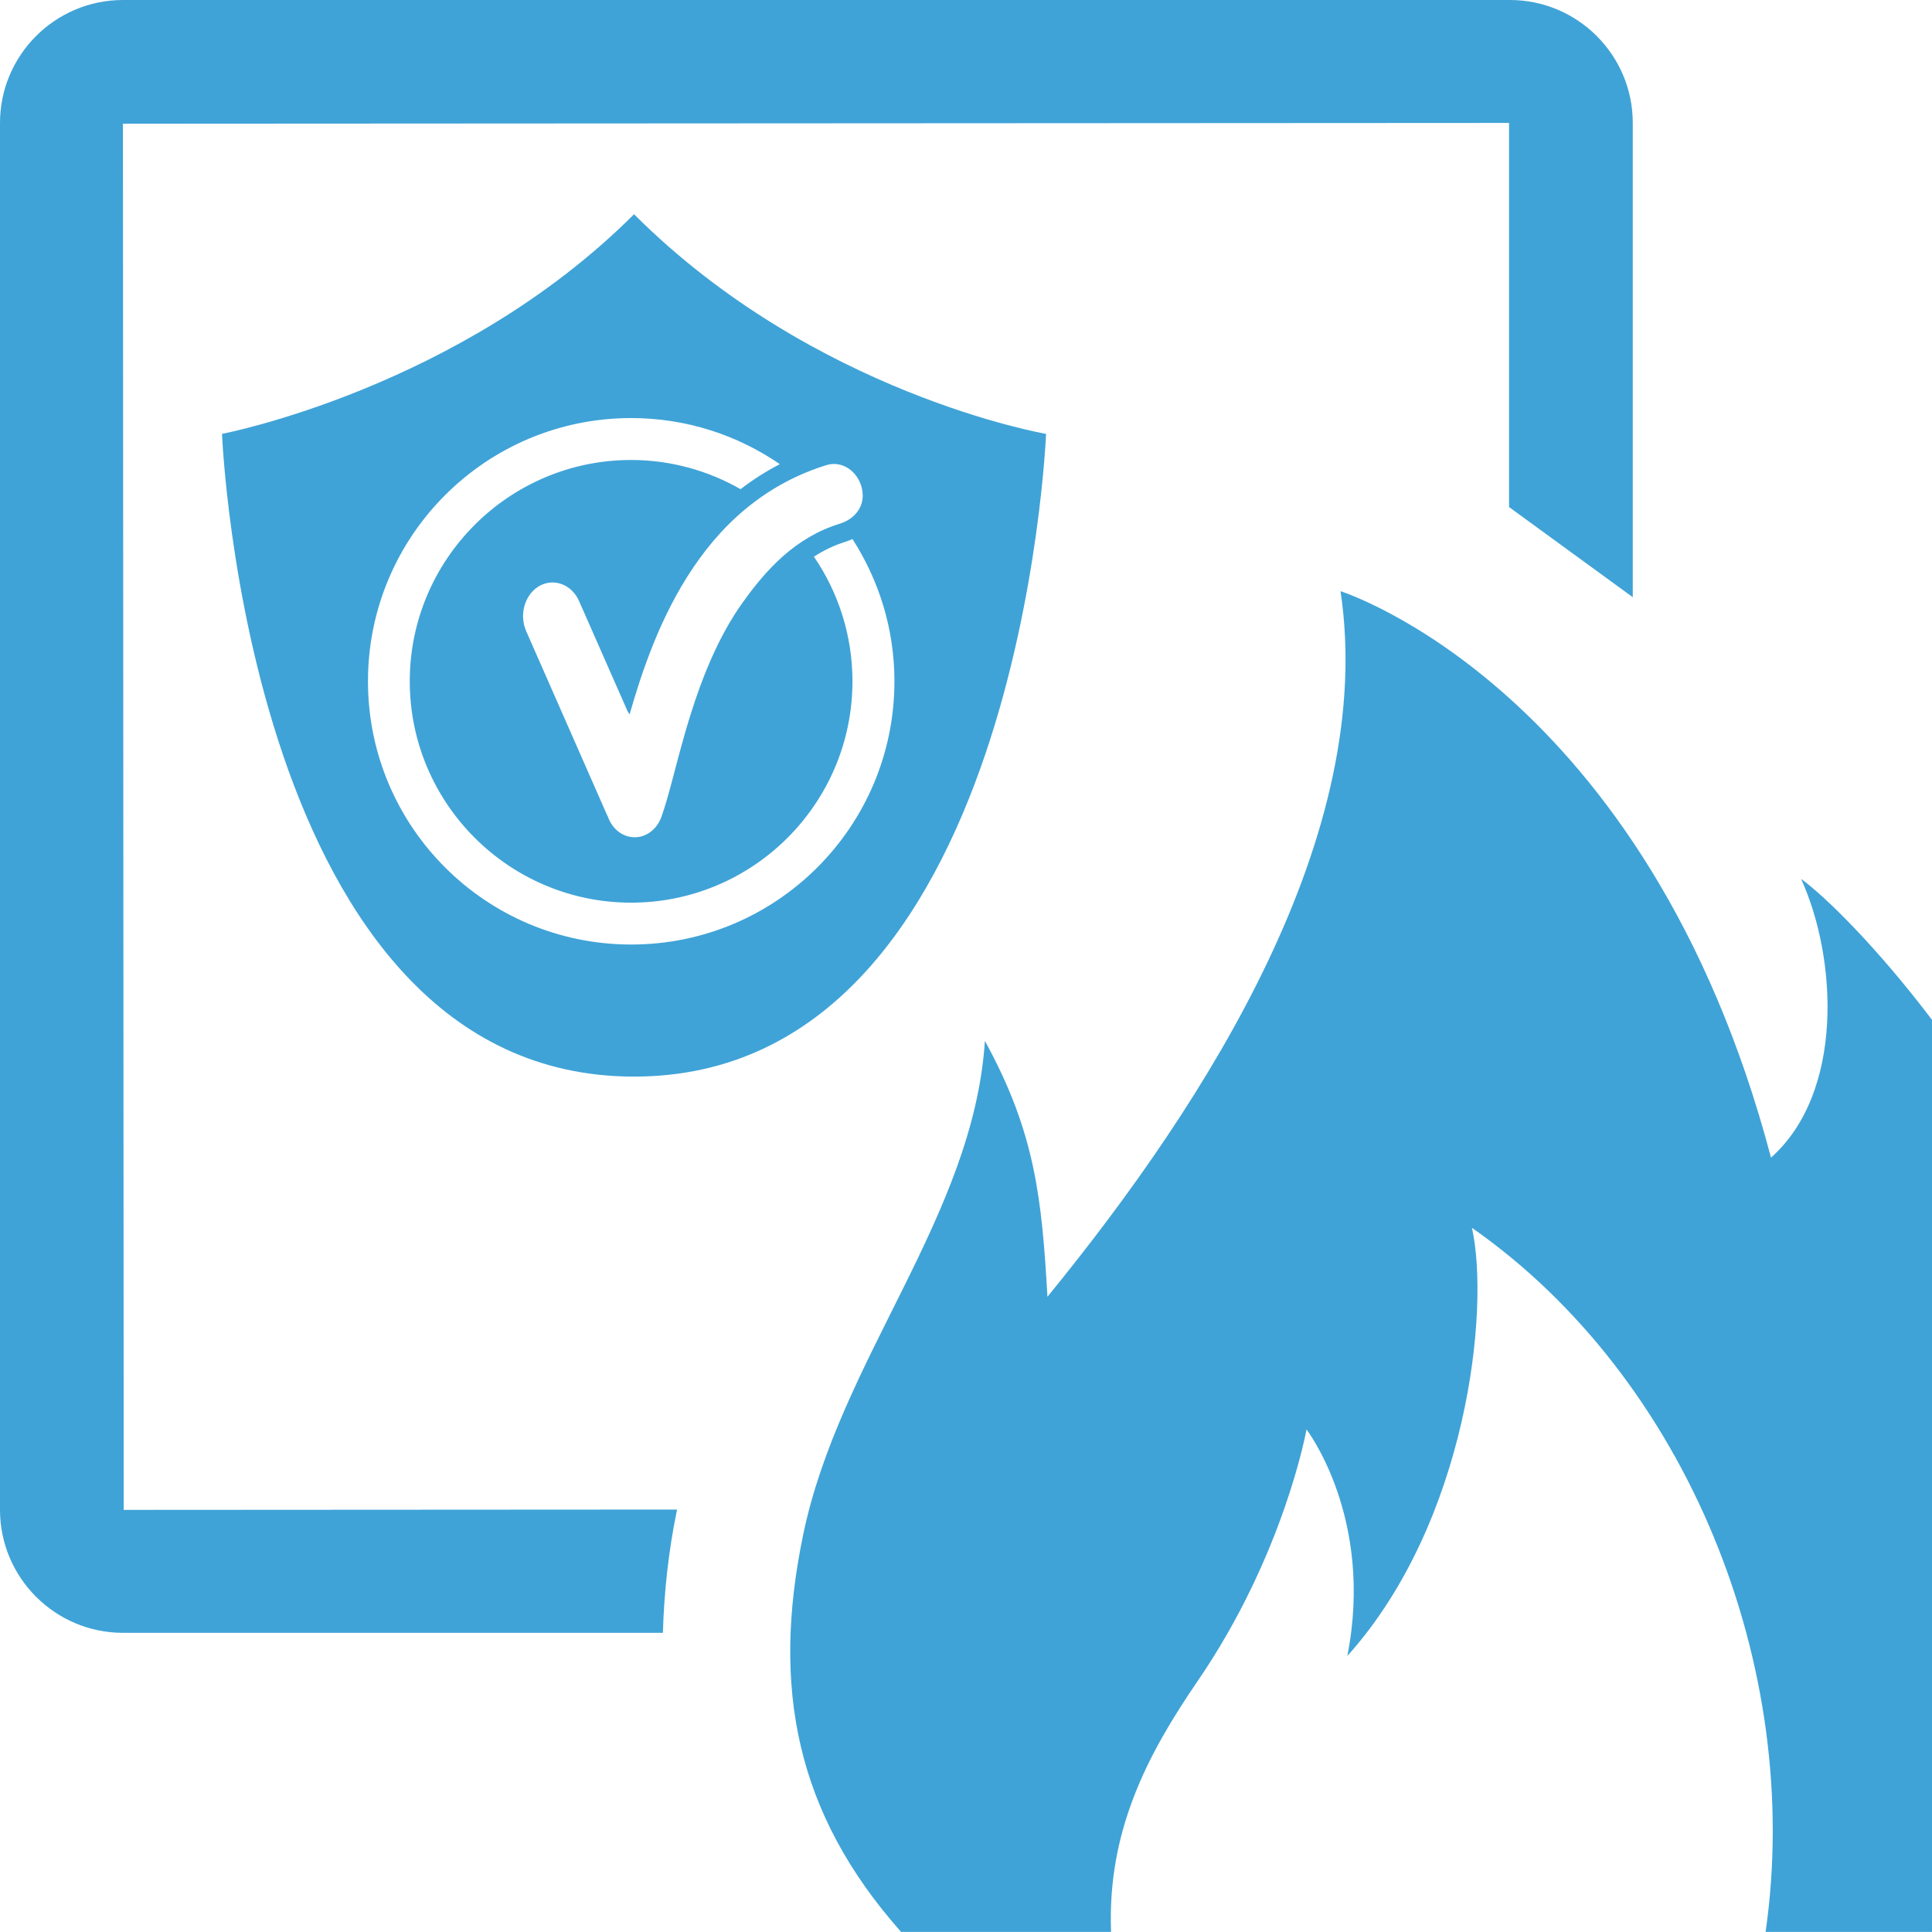
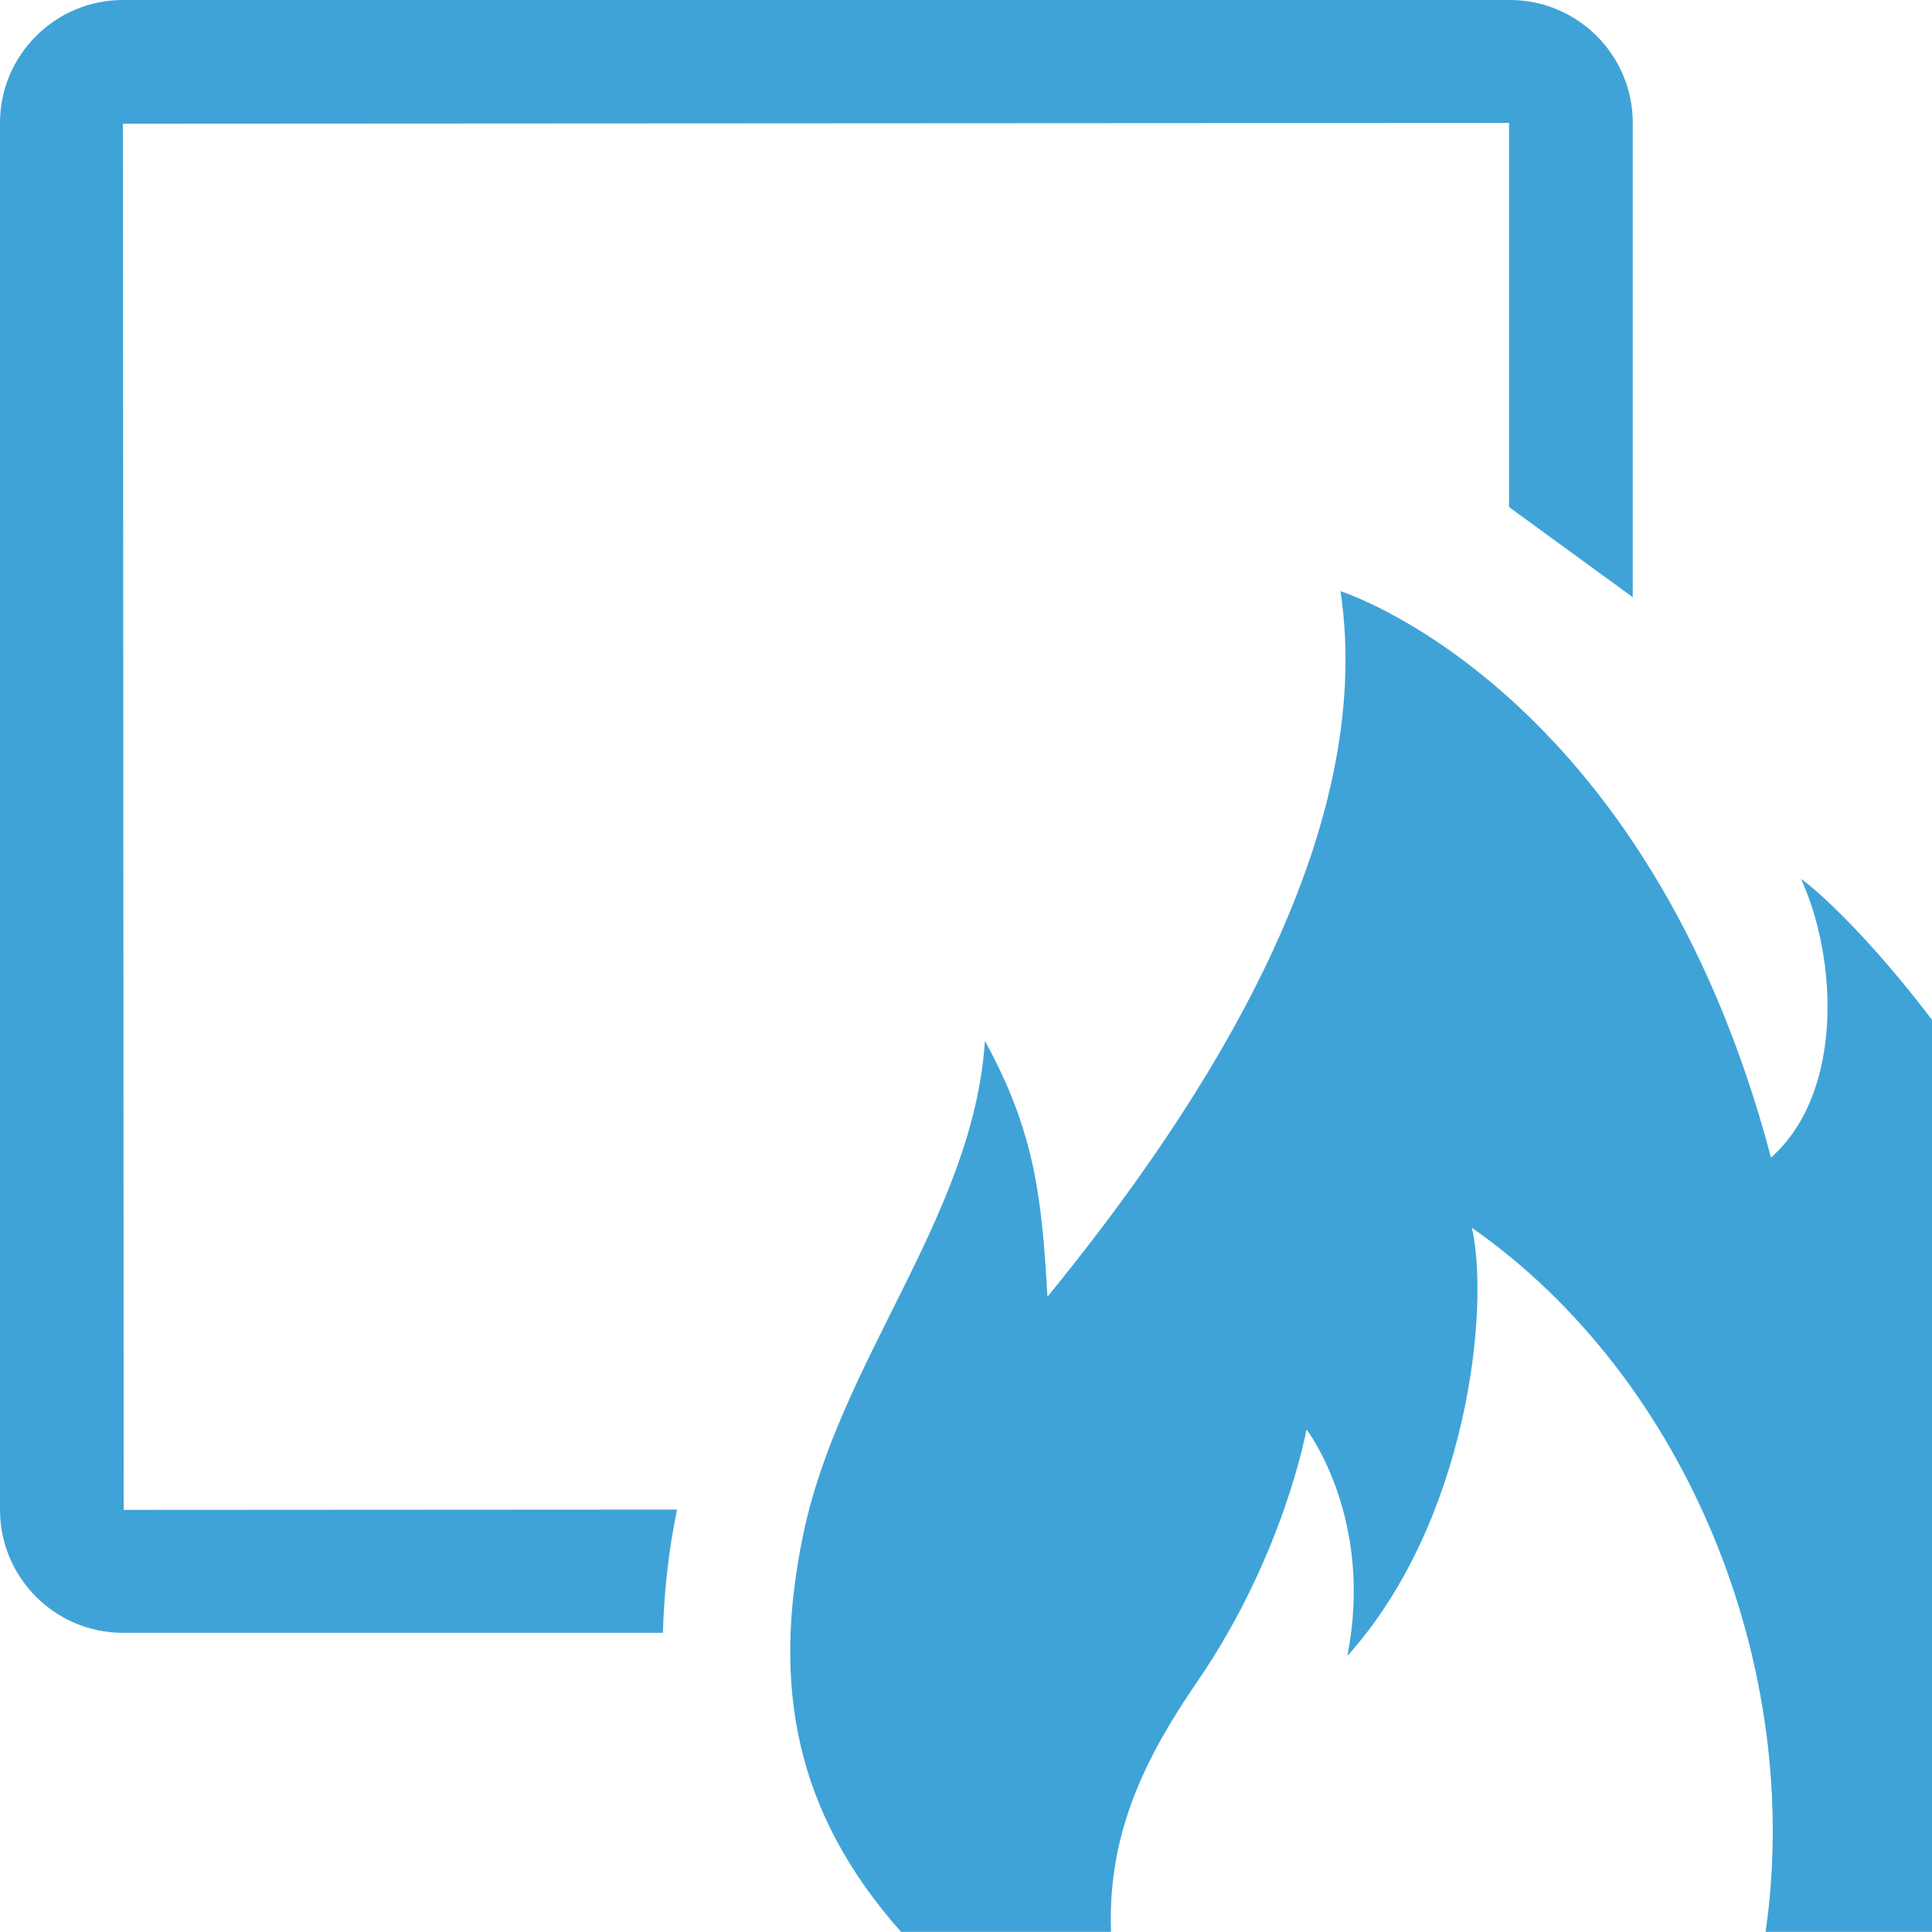
<svg xmlns="http://www.w3.org/2000/svg" id="Ebene_2" viewBox="0 0 30.048 30.047">
  <defs>
    <style>.cls-1{fill:#3fa3d7;}</style>
  </defs>
  <path class="cls-1" d="m28.012,13.67c.563,1.233.671,3.321-.468,4.334-1.929-7.311-6.695-8.809-6.695-8.809.564,3.771-2.043,7.893-4.558,10.973-.088-1.503-.182-2.54-.973-3.979-.178,2.73-2.265,4.957-2.829,7.692-.487,2.359-.116,4.315,1.525,6.165h3.266c-.06-1.57.566-2.761,1.349-3.904,1.345-1.965,1.691-3.91,1.691-3.91,0,0,1.058,1.374.635,3.523,1.867-2.079,2.22-5.391,1.938-6.659,3.344,2.337,5.161,6.83,4.567,10.95h2.588v-14.185c-.854-1.126-1.652-1.912-2.036-2.192Z" />
-   <path class="cls-1" d="m9.861,16.744c6.01,0,6.408-9.996,6.408-9.996,0,0-3.61-.619-6.408-3.416-2.712,2.712-6.408,3.416-6.408,3.416,0,0,.398,9.996,6.408,9.996Zm3.543-9.15c.065.273-.107.479-.346.552-.689.214-1.138.707-1.511,1.23-.37.519-.623,1.149-.808,1.742-.124.394-.217.769-.303,1.089-.049.181-.095.347-.149.497-.069.193-.234.318-.415.318-.006,0-.013,0-.021-.001-.19-.009-.354-.153-.409-.36l.01.039-1.268-2.883c-.114-.26-.022-.573.205-.704.227-.127.504-.023.617.235l.757,1.719.029.044c.048-.168.101-.344.161-.526.252-.758.624-1.613,1.259-2.305.424-.459.966-.838,1.641-1.046.239-.074.486.088.552.36Zm-3.588-1.092c.859,0,1.654.265,2.313.717-.214.11-.418.24-.611.389-.503-.287-1.083-.454-1.702-.454-1.898,0-3.443,1.544-3.443,3.442s1.544,3.443,3.443,3.443,3.442-1.544,3.442-3.443c0-.718-.221-1.385-.599-1.938.146-.094.306-.175.485-.23.04-.012.077-.028.114-.045.411.639.653,1.397.653,2.213,0,2.261-1.833,4.094-4.094,4.094s-4.094-1.833-4.094-4.094,1.833-4.094,4.094-4.094Z" />
  <path class="cls-1" d="m1.912,1.924l21.558-.012v5.974l1.924,1.402V1.912C25.395.858,24.537,0,23.483,0H1.912C.858,0,0,.858,0,1.912v21.57C0,24.537.858,25.395,1.912,25.395h8.398c.018-.618.083-1.254.22-1.917l-8.606.005-.012-21.558Z" />
</svg>